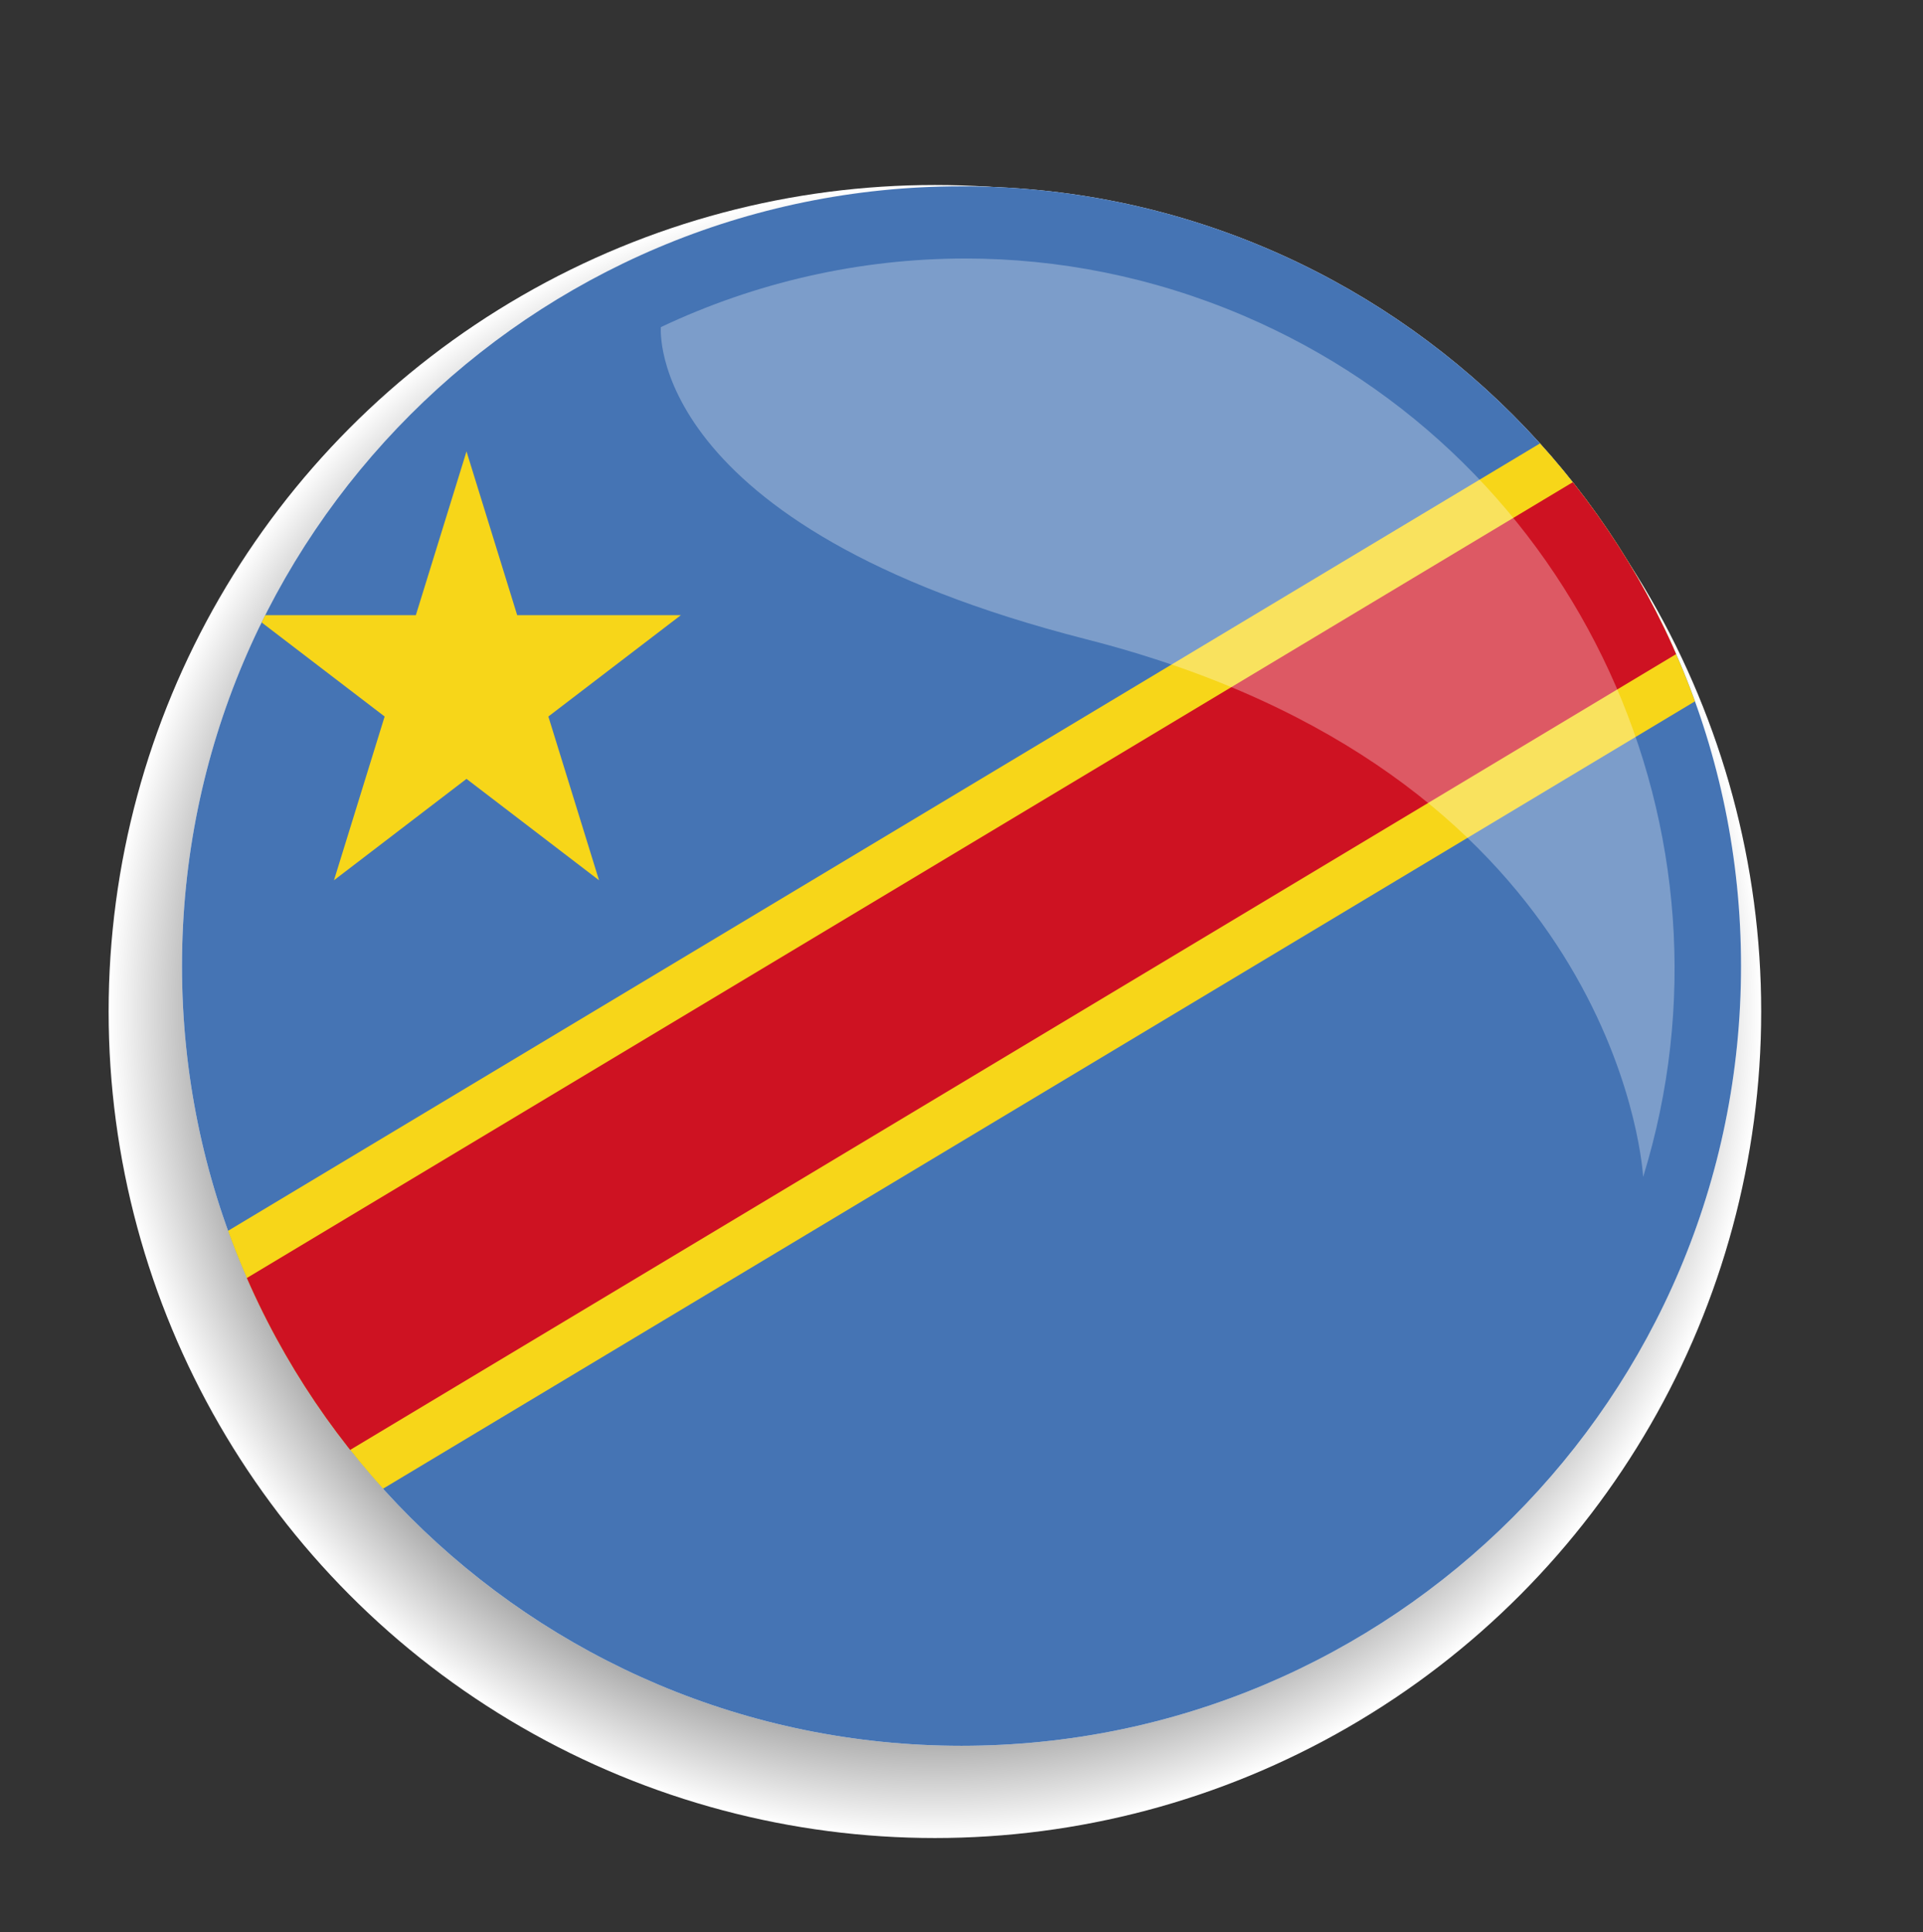
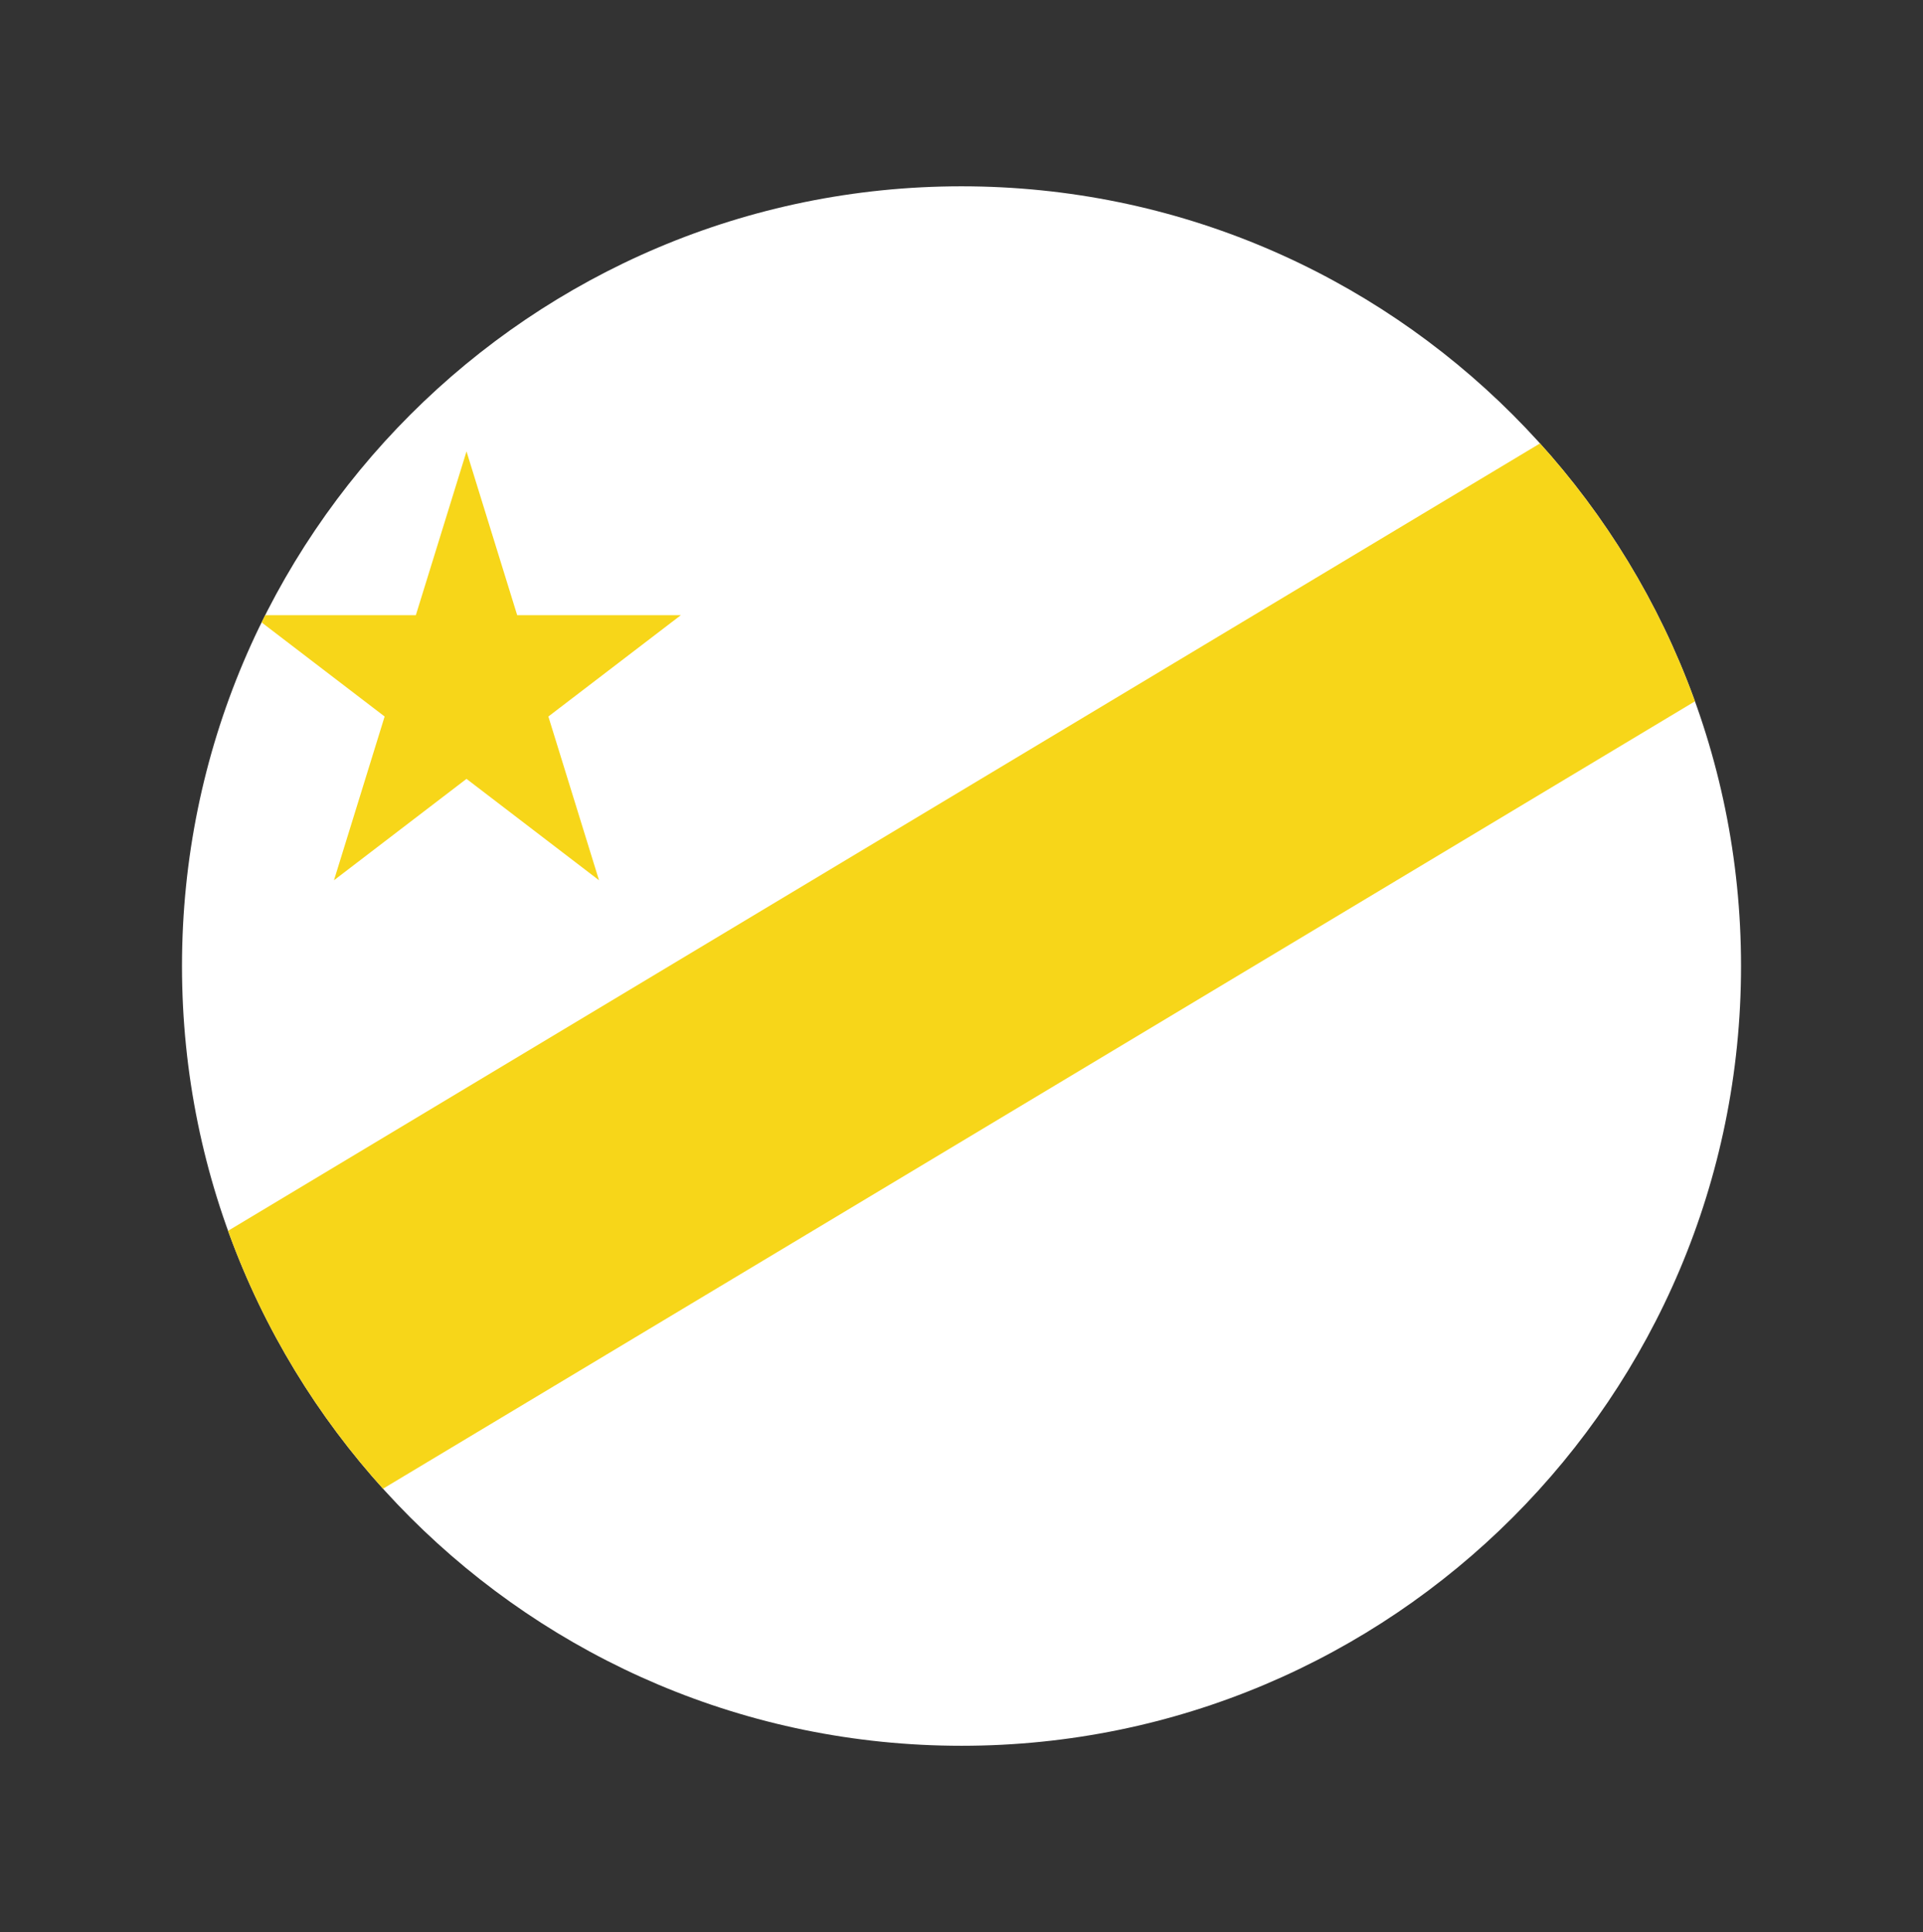
<svg xmlns="http://www.w3.org/2000/svg" xmlns:xlink="http://www.w3.org/1999/xlink" version="1.1" id="Ebene_1" x="0px" y="0px" width="69.928px" height="70.239px" viewBox="0 0 69.928 70.239" enable-background="new 0 0 69.928 70.239" xml:space="preserve">
  <rect x="0" y="0" width="69.928" height="70.239" fill="#333333" stroke="none" />
  <radialGradient id="SVGID_1_" cx="34.143" cy="36.895" r="29.895" gradientTransform="matrix(1.005 0 0 1.005 -0.319 -0.311)" gradientUnits="userSpaceOnUse">
    <stop offset="0.587" style="stop-color:#000000" />
    <stop offset="0.63" style="stop-color:#121212" />
    <stop offset="0.715" style="stop-color:#414141" />
    <stop offset="0.835" style="stop-color:#8D8D8D" />
    <stop offset="0.984" style="stop-color:#F4F4F4" />
    <stop offset="1" style="stop-color:#FFFFFF" />
  </radialGradient>
-   <circle fill="url(#SVGID_1_)" cx="33.997" cy="36.772" r="30.047" />
  <path fill="#FFFFFF" d="M6.618,35.12c0,15.658,12.691,28.346,28.347,28.346c15.654,0,28.346-12.688,28.346-28.346  c0-15.655-12.691-28.347-28.346-28.347C19.309,6.773,6.618,19.464,6.618,35.12z" />
  <g>
    <defs>
      <path id="SVGID_2_" d="M6.618,35.12c0,15.658,12.691,28.346,28.347,28.346c15.654,0,28.346-12.688,28.346-28.346    c0-15.655-12.691-28.347-28.346-28.347C19.309,6.773,6.618,19.464,6.618,35.12z" />
    </defs>
    <clipPath id="SVGID_3_">
      <use xlink:href="#SVGID_2_" overflow="visible" />
    </clipPath>
-     <rect x="6.618" y="6.725" clip-path="url(#SVGID_3_)" fill="#4574B4" width="56.693" height="56.741" />
    <path clip-path="url(#SVGID_3_)" fill="#F7D619" d="M9.169,22.364h5.953l1.842-5.953l1.843,5.953h5.952l-4.818,3.684l1.842,5.953   l-4.819-3.686l-4.819,3.686l1.842-5.953L9.169,22.364z M59.768,13.859L6.618,45.75v10.63l0,0h3.543L63.311,24.49V13.859H59.768" />
-     <path clip-path="url(#SVGID_3_)" fill="#CE1222" d="M63.311,13.859L6.618,47.875v8.504l0,0l0,0l56.692-34.015V13.859" />
  </g>
-   <path opacity="0.3" fill="#FFFFFF" d="M42.129,24.001c16.954,5.546,17.622,18.787,17.622,18.787  c3.851-12.473-2.277-26.088-14.551-31.321c-3.297-1.404-6.724-2.069-10.095-2.069c-3.854,0-7.639,0.869-11.073,2.494  c0,0-0.636,7.237,15.48,11.35c0.878,0.223,1.718,0.467,2.521,0.728" />
</svg>